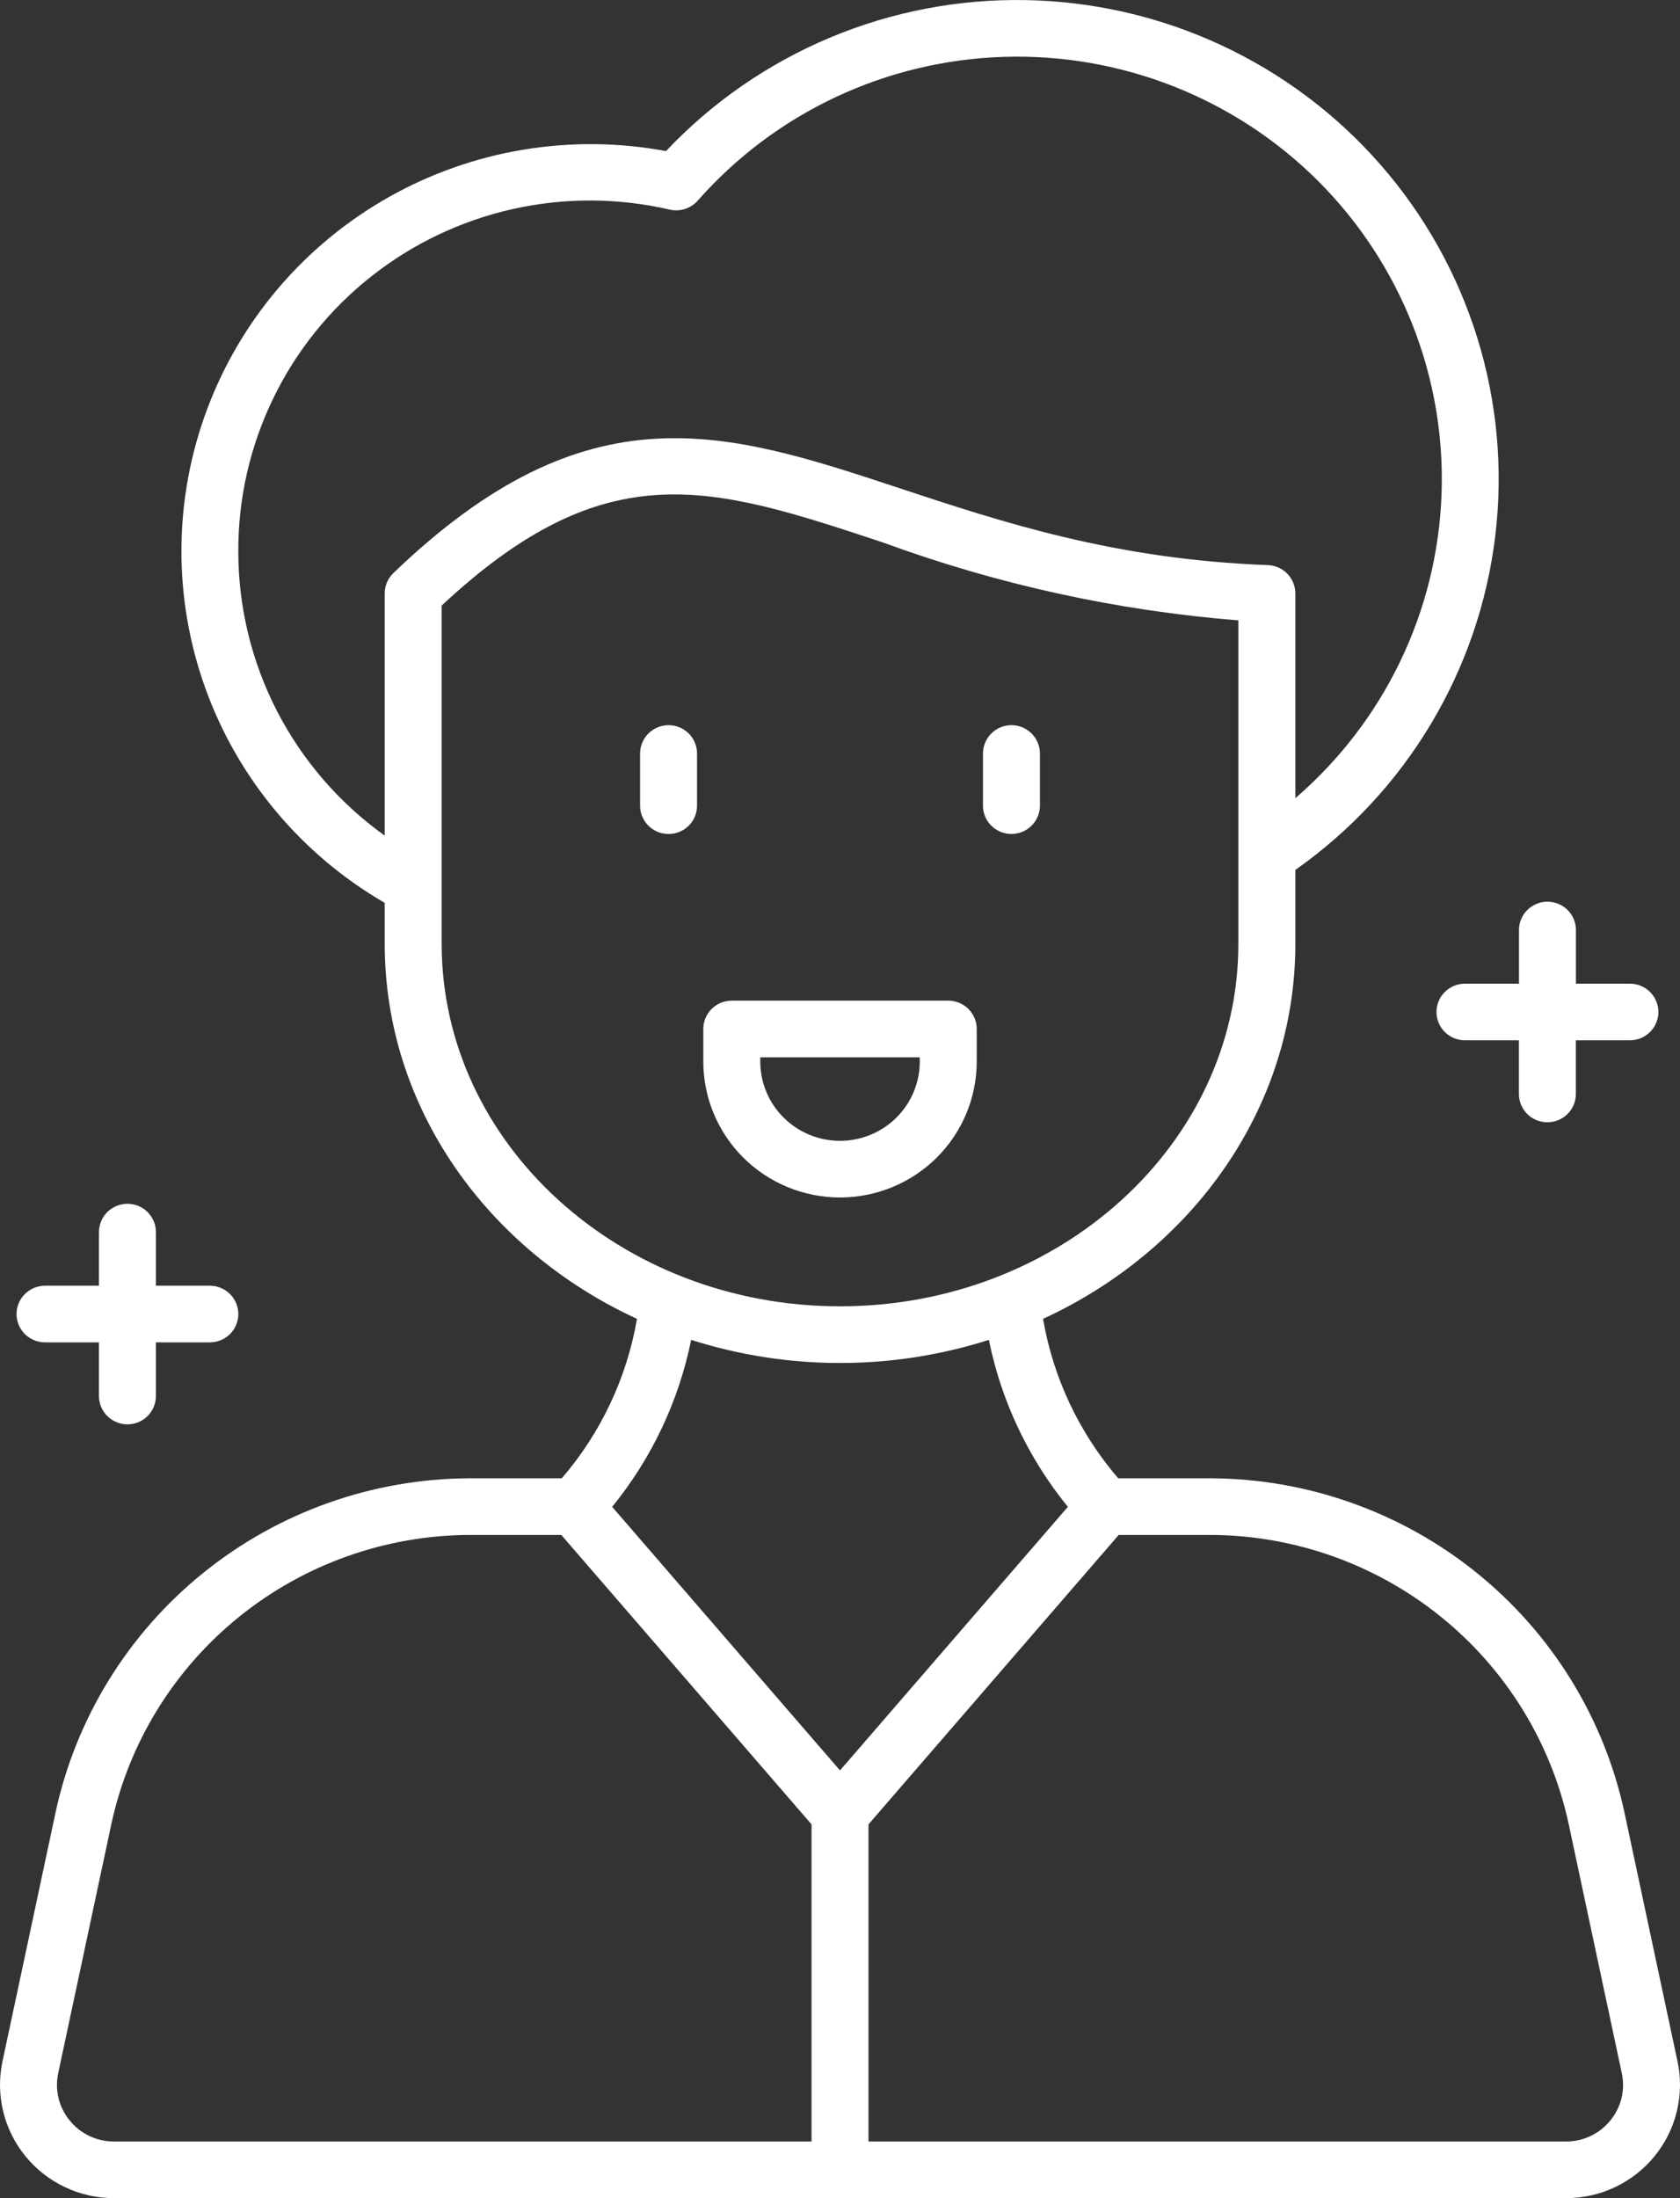
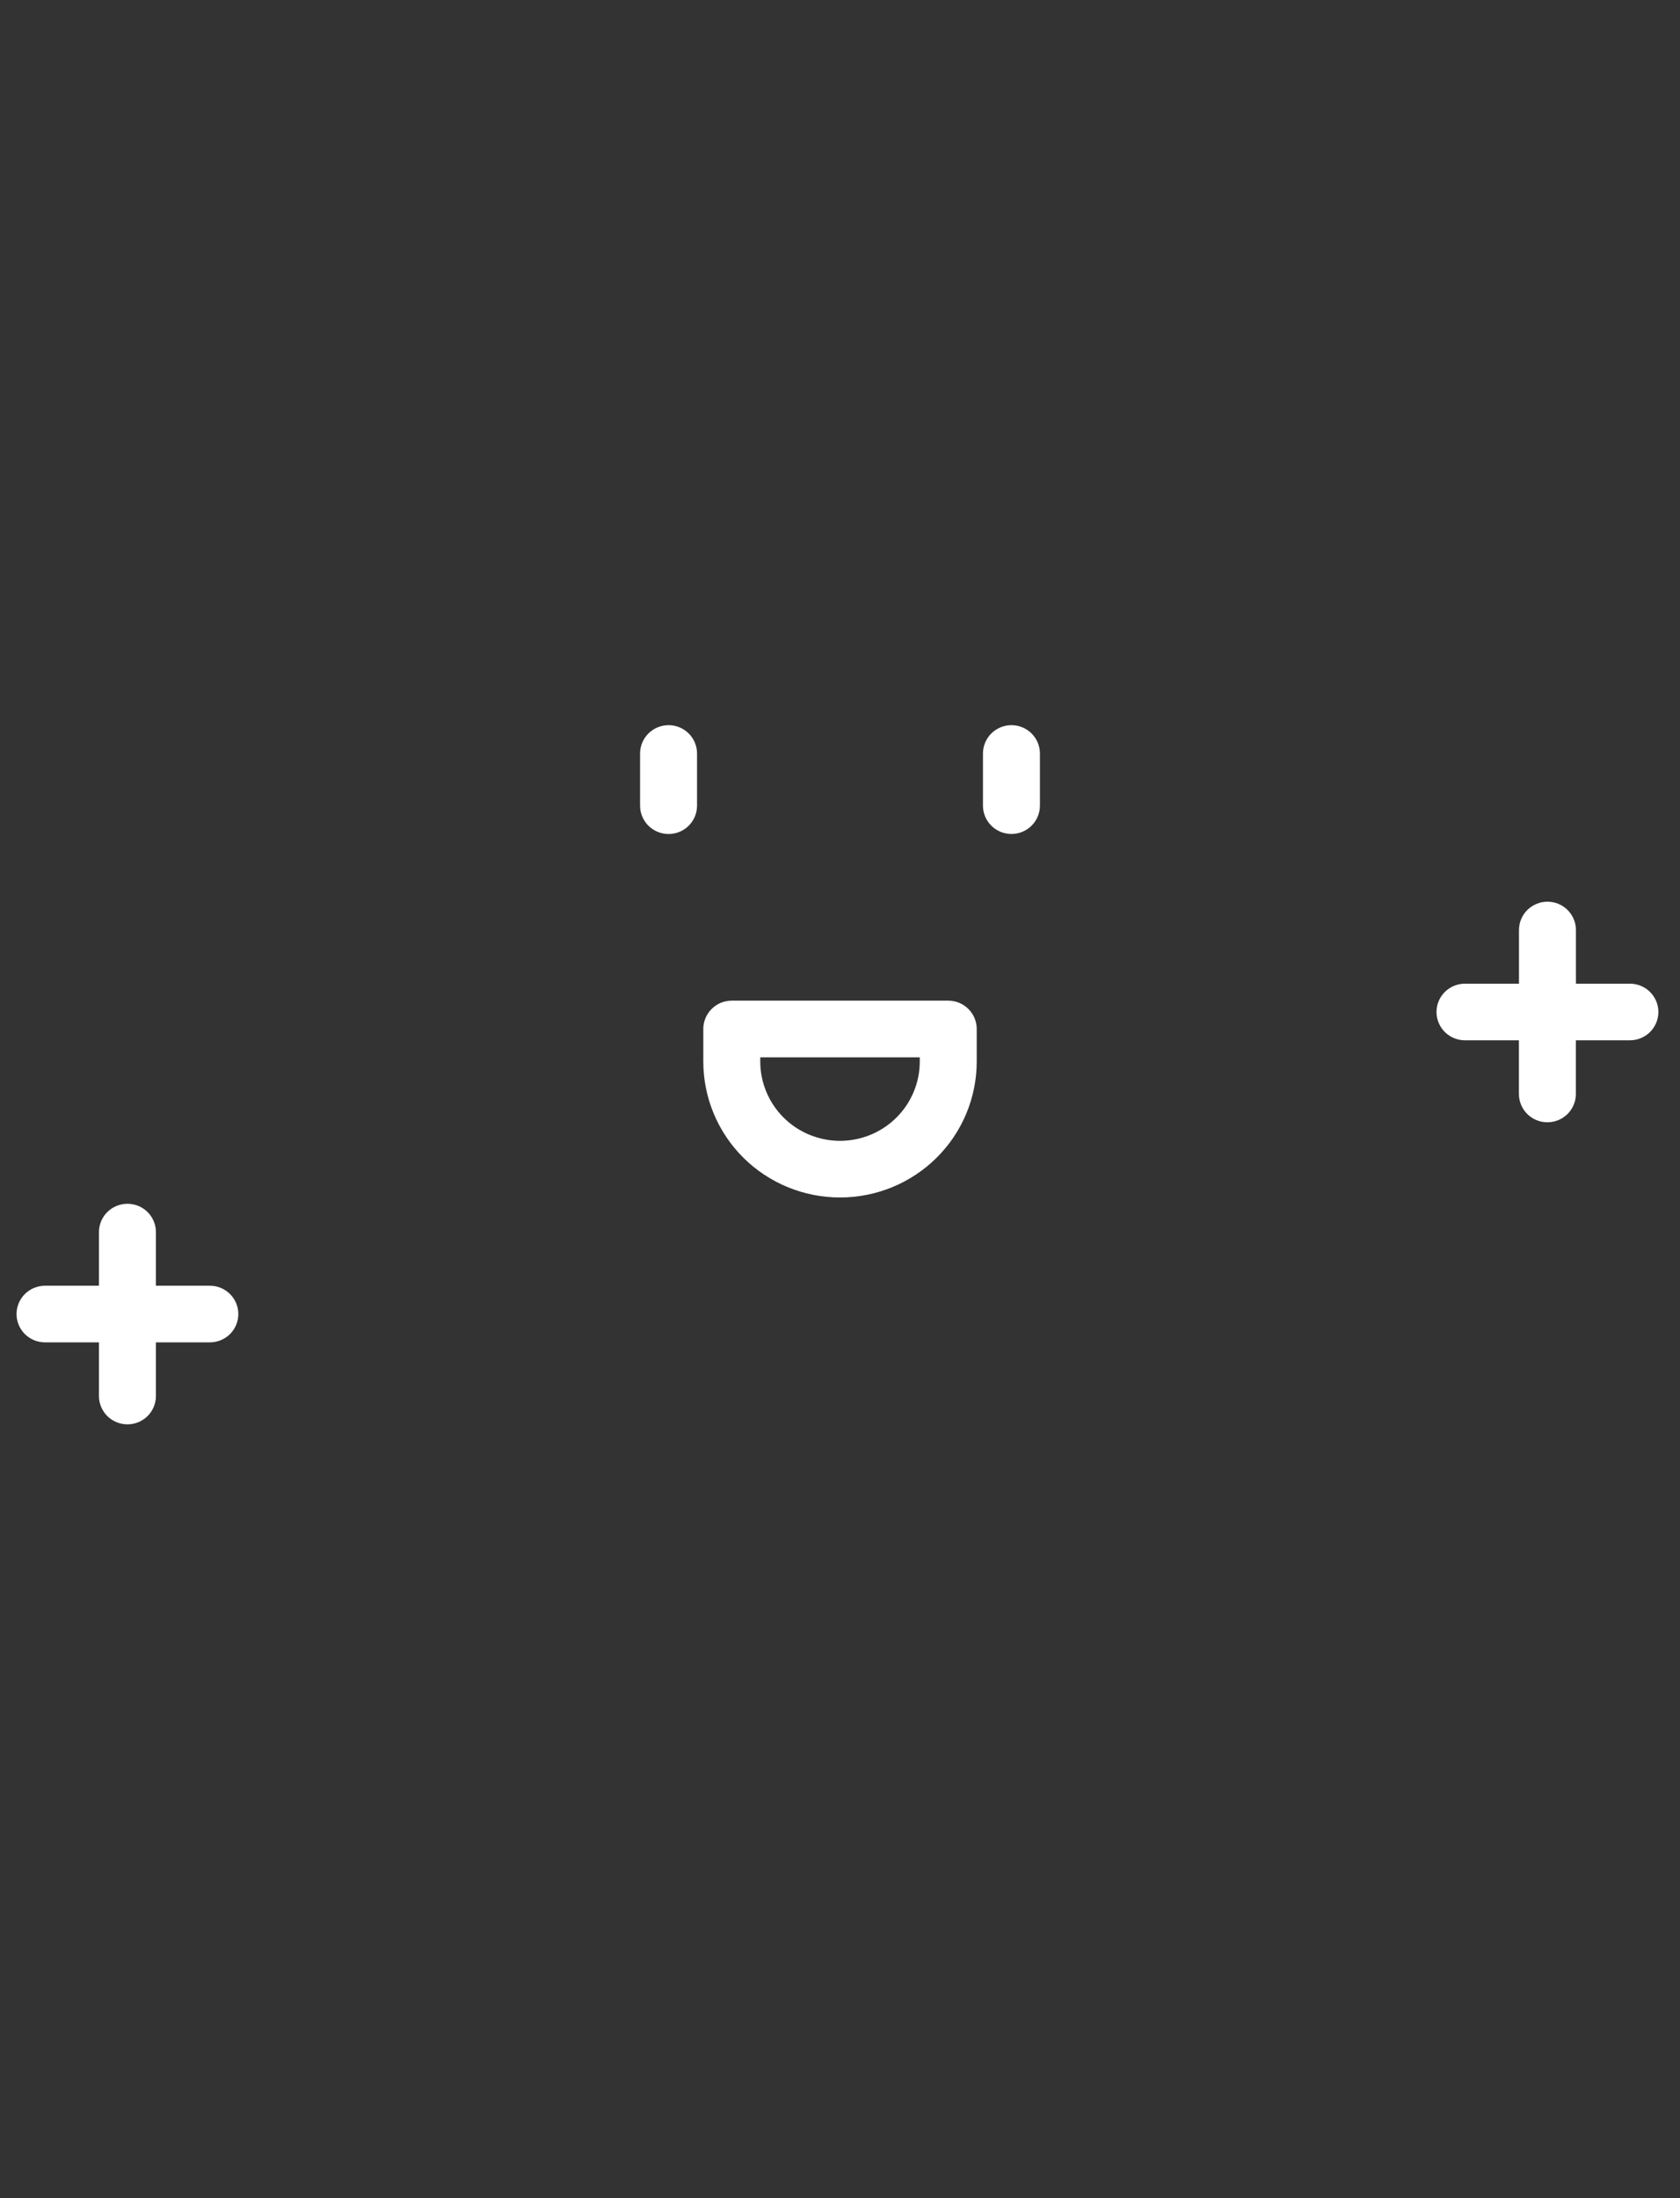
<svg xmlns="http://www.w3.org/2000/svg" width="52" height="68" viewBox="0 0 52 68" fill="none">
  <rect x="0" y="0" width="52" height="68" fill="#333333" stroke="none" />
-   <path d="M51.922 63.764L50.277 56.052C49.644 53.137 48.029 50.525 45.698 48.648C43.367 46.77 40.461 45.741 37.461 45.731H34.612C33.402 44.326 32.597 42.622 32.285 40.799C36.909 38.67 40.094 34.273 40.094 29.201V26.911C41.794 25.715 43.224 24.177 44.289 22.397C45.355 20.618 46.034 18.636 46.282 16.579C46.53 14.523 46.341 12.438 45.728 10.458C45.115 8.479 44.092 6.649 42.723 5.087C41.355 3.525 39.672 2.266 37.784 1.39C35.896 0.514 33.844 0.042 31.761 0.003C29.678 -0.036 27.61 0.359 25.69 1.164C23.77 1.969 22.041 3.164 20.614 4.674C17.68 4.128 14.646 4.629 12.047 6.09C9.449 7.551 7.453 9.877 6.411 12.659C5.37 15.44 5.35 18.497 6.356 21.291C7.362 24.085 9.328 26.436 11.908 27.93V29.201C11.908 34.273 15.091 38.67 19.716 40.799C19.402 42.622 18.598 44.326 17.389 45.731H14.54C11.54 45.741 8.634 46.77 6.303 48.648C3.972 50.525 2.356 53.137 1.723 56.052L0.078 63.764C-0.032 64.274 -0.025 64.803 0.097 65.311C0.219 65.819 0.454 66.294 0.785 66.7C1.116 67.106 1.533 67.433 2.008 67.658C2.482 67.883 3.001 68 3.526 68H48.474C49 68 49.519 67.883 49.993 67.658C50.467 67.433 50.885 67.106 51.215 66.7C51.546 66.293 51.781 65.819 51.903 65.311C52.025 64.803 52.032 64.274 51.922 63.764ZM7.376 17.047C7.372 15.415 7.74 13.804 8.452 12.334C9.163 10.863 10.2 9.572 11.485 8.556C12.77 7.54 14.269 6.826 15.87 6.467C17.472 6.109 19.134 6.115 20.733 6.485C20.888 6.52 21.049 6.513 21.2 6.465C21.352 6.416 21.487 6.329 21.593 6.211C22.78 4.863 24.233 3.772 25.863 3.006C27.492 2.24 29.262 1.816 31.064 1.759C32.865 1.702 34.659 2.014 36.334 2.675C38.009 3.336 39.53 4.332 40.801 5.602C42.072 6.872 43.067 8.389 43.724 10.057C44.381 11.725 44.686 13.51 44.619 15.3C44.553 17.09 44.117 18.848 43.338 20.464C42.56 22.08 41.455 23.519 40.094 24.692V18.358C40.094 18.131 40.005 17.913 39.847 17.749C39.688 17.586 39.472 17.49 39.244 17.481C34.519 17.31 30.992 16.144 27.879 15.115C22.483 13.329 18.22 11.92 12.177 17.727C12.092 17.809 12.024 17.907 11.978 18.015C11.932 18.123 11.908 18.239 11.908 18.357V25.85C10.504 24.846 9.36 23.523 8.572 21.993C7.784 20.462 7.374 18.767 7.376 17.047ZM13.671 18.733C18.788 13.956 22.023 15.025 27.323 16.779C30.864 18.079 34.568 18.891 38.33 19.191V29.2C38.33 35.382 32.799 40.411 26 40.411C19.202 40.411 13.671 35.383 13.671 29.201V18.733ZM21.393 41.449C24.389 42.403 27.611 42.403 30.608 41.449C30.991 43.341 31.83 45.114 33.053 46.614L26 54.768L18.948 46.614C20.171 45.114 21.009 43.341 21.393 41.449ZM2.156 65.596C1.99 65.393 1.872 65.156 1.811 64.902C1.75 64.647 1.747 64.383 1.803 64.127L3.449 56.416C3.996 53.893 5.394 51.632 7.411 50.008C9.428 48.383 11.944 47.492 14.54 47.483H17.373L25.119 56.437V66.247H3.526C3.263 66.248 3.004 66.19 2.766 66.077C2.529 65.964 2.32 65.8 2.156 65.596ZM49.845 65.596C49.68 65.8 49.472 65.964 49.234 66.077C48.997 66.19 48.737 66.248 48.474 66.247H26.882V56.437L34.627 47.483H37.461C40.057 47.492 42.572 48.382 44.59 50.007C46.607 51.632 48.005 53.893 48.552 56.416L50.197 64.127C50.253 64.383 50.251 64.647 50.19 64.902C50.129 65.156 50.011 65.393 49.845 65.596Z" fill="white" />
  <path d="M20.694 22.433C20.46 22.433 20.236 22.526 20.07 22.69C19.905 22.855 19.812 23.077 19.812 23.31V24.924C19.812 25.156 19.905 25.379 20.07 25.544C20.236 25.708 20.46 25.8 20.694 25.8C20.928 25.8 21.152 25.708 21.317 25.544C21.483 25.379 21.575 25.156 21.575 24.924V23.31C21.575 23.077 21.483 22.855 21.317 22.69C21.152 22.526 20.928 22.433 20.694 22.433ZM31.307 25.799C31.541 25.799 31.765 25.707 31.93 25.542C32.095 25.378 32.188 25.155 32.188 24.923V23.31C32.188 23.077 32.095 22.855 31.93 22.69C31.765 22.526 31.541 22.433 31.307 22.433C31.073 22.433 30.849 22.526 30.683 22.69C30.518 22.855 30.425 23.077 30.425 23.31V24.924C30.425 25.156 30.518 25.379 30.684 25.543C30.849 25.707 31.073 25.799 31.307 25.799ZM30.232 32.838V31.831C30.232 31.599 30.139 31.376 29.974 31.212C29.808 31.047 29.584 30.955 29.35 30.955H22.65C22.416 30.955 22.192 31.047 22.027 31.212C21.862 31.376 21.769 31.599 21.769 31.831V32.838C21.769 33.954 22.215 35.024 23.008 35.813C23.802 36.601 24.878 37.044 26 37.044C27.123 37.044 28.199 36.601 28.992 35.813C29.786 35.024 30.232 33.954 30.232 32.838ZM23.532 32.838V32.708H28.469V32.838C28.469 33.161 28.405 33.48 28.281 33.777C28.157 34.075 27.975 34.346 27.746 34.573C27.517 34.801 27.244 34.982 26.945 35.105C26.645 35.228 26.324 35.292 26 35.292C25.676 35.292 25.355 35.228 25.056 35.105C24.756 34.982 24.484 34.801 24.255 34.573C24.026 34.346 23.844 34.075 23.72 33.777C23.596 33.48 23.532 33.161 23.532 32.838ZM1.393 41.526H3.063V43.186C3.063 43.419 3.156 43.641 3.321 43.806C3.487 43.97 3.711 44.062 3.945 44.062C4.179 44.062 4.403 43.97 4.568 43.806C4.733 43.641 4.826 43.419 4.826 43.186V41.526H6.495C6.729 41.526 6.953 41.434 7.119 41.27C7.284 41.105 7.377 40.883 7.377 40.65C7.377 40.418 7.284 40.195 7.119 40.031C6.953 39.866 6.729 39.774 6.495 39.774H4.826V38.115C4.826 37.882 4.733 37.66 4.568 37.495C4.403 37.331 4.179 37.239 3.945 37.239C3.711 37.239 3.487 37.331 3.321 37.495C3.156 37.66 3.063 37.882 3.063 38.115V39.774H1.393C1.16 39.774 0.935 39.866 0.77 40.031C0.605 40.195 0.512 40.418 0.512 40.65C0.512 40.883 0.605 41.105 0.77 41.27C0.935 41.434 1.16 41.526 1.393 41.526ZM45.345 30.43C45.111 30.43 44.887 30.522 44.721 30.686C44.556 30.851 44.463 31.074 44.463 31.306C44.463 31.538 44.556 31.761 44.721 31.926C44.887 32.09 45.111 32.182 45.345 32.182H47.014V33.842C47.014 34.074 47.107 34.297 47.272 34.462C47.437 34.626 47.662 34.718 47.895 34.718C48.129 34.718 48.353 34.626 48.519 34.462C48.684 34.297 48.777 34.074 48.777 33.842V32.182H50.449C50.683 32.182 50.907 32.09 51.072 31.926C51.238 31.761 51.331 31.538 51.331 31.306C51.331 31.074 51.238 30.851 51.072 30.686C50.907 30.522 50.683 30.43 50.449 30.43H48.779V28.771C48.779 28.538 48.686 28.315 48.521 28.151C48.356 27.987 48.132 27.894 47.898 27.894C47.664 27.894 47.44 27.987 47.274 28.151C47.109 28.315 47.016 28.538 47.016 28.771V30.43H45.345Z" fill="white" />
</svg>